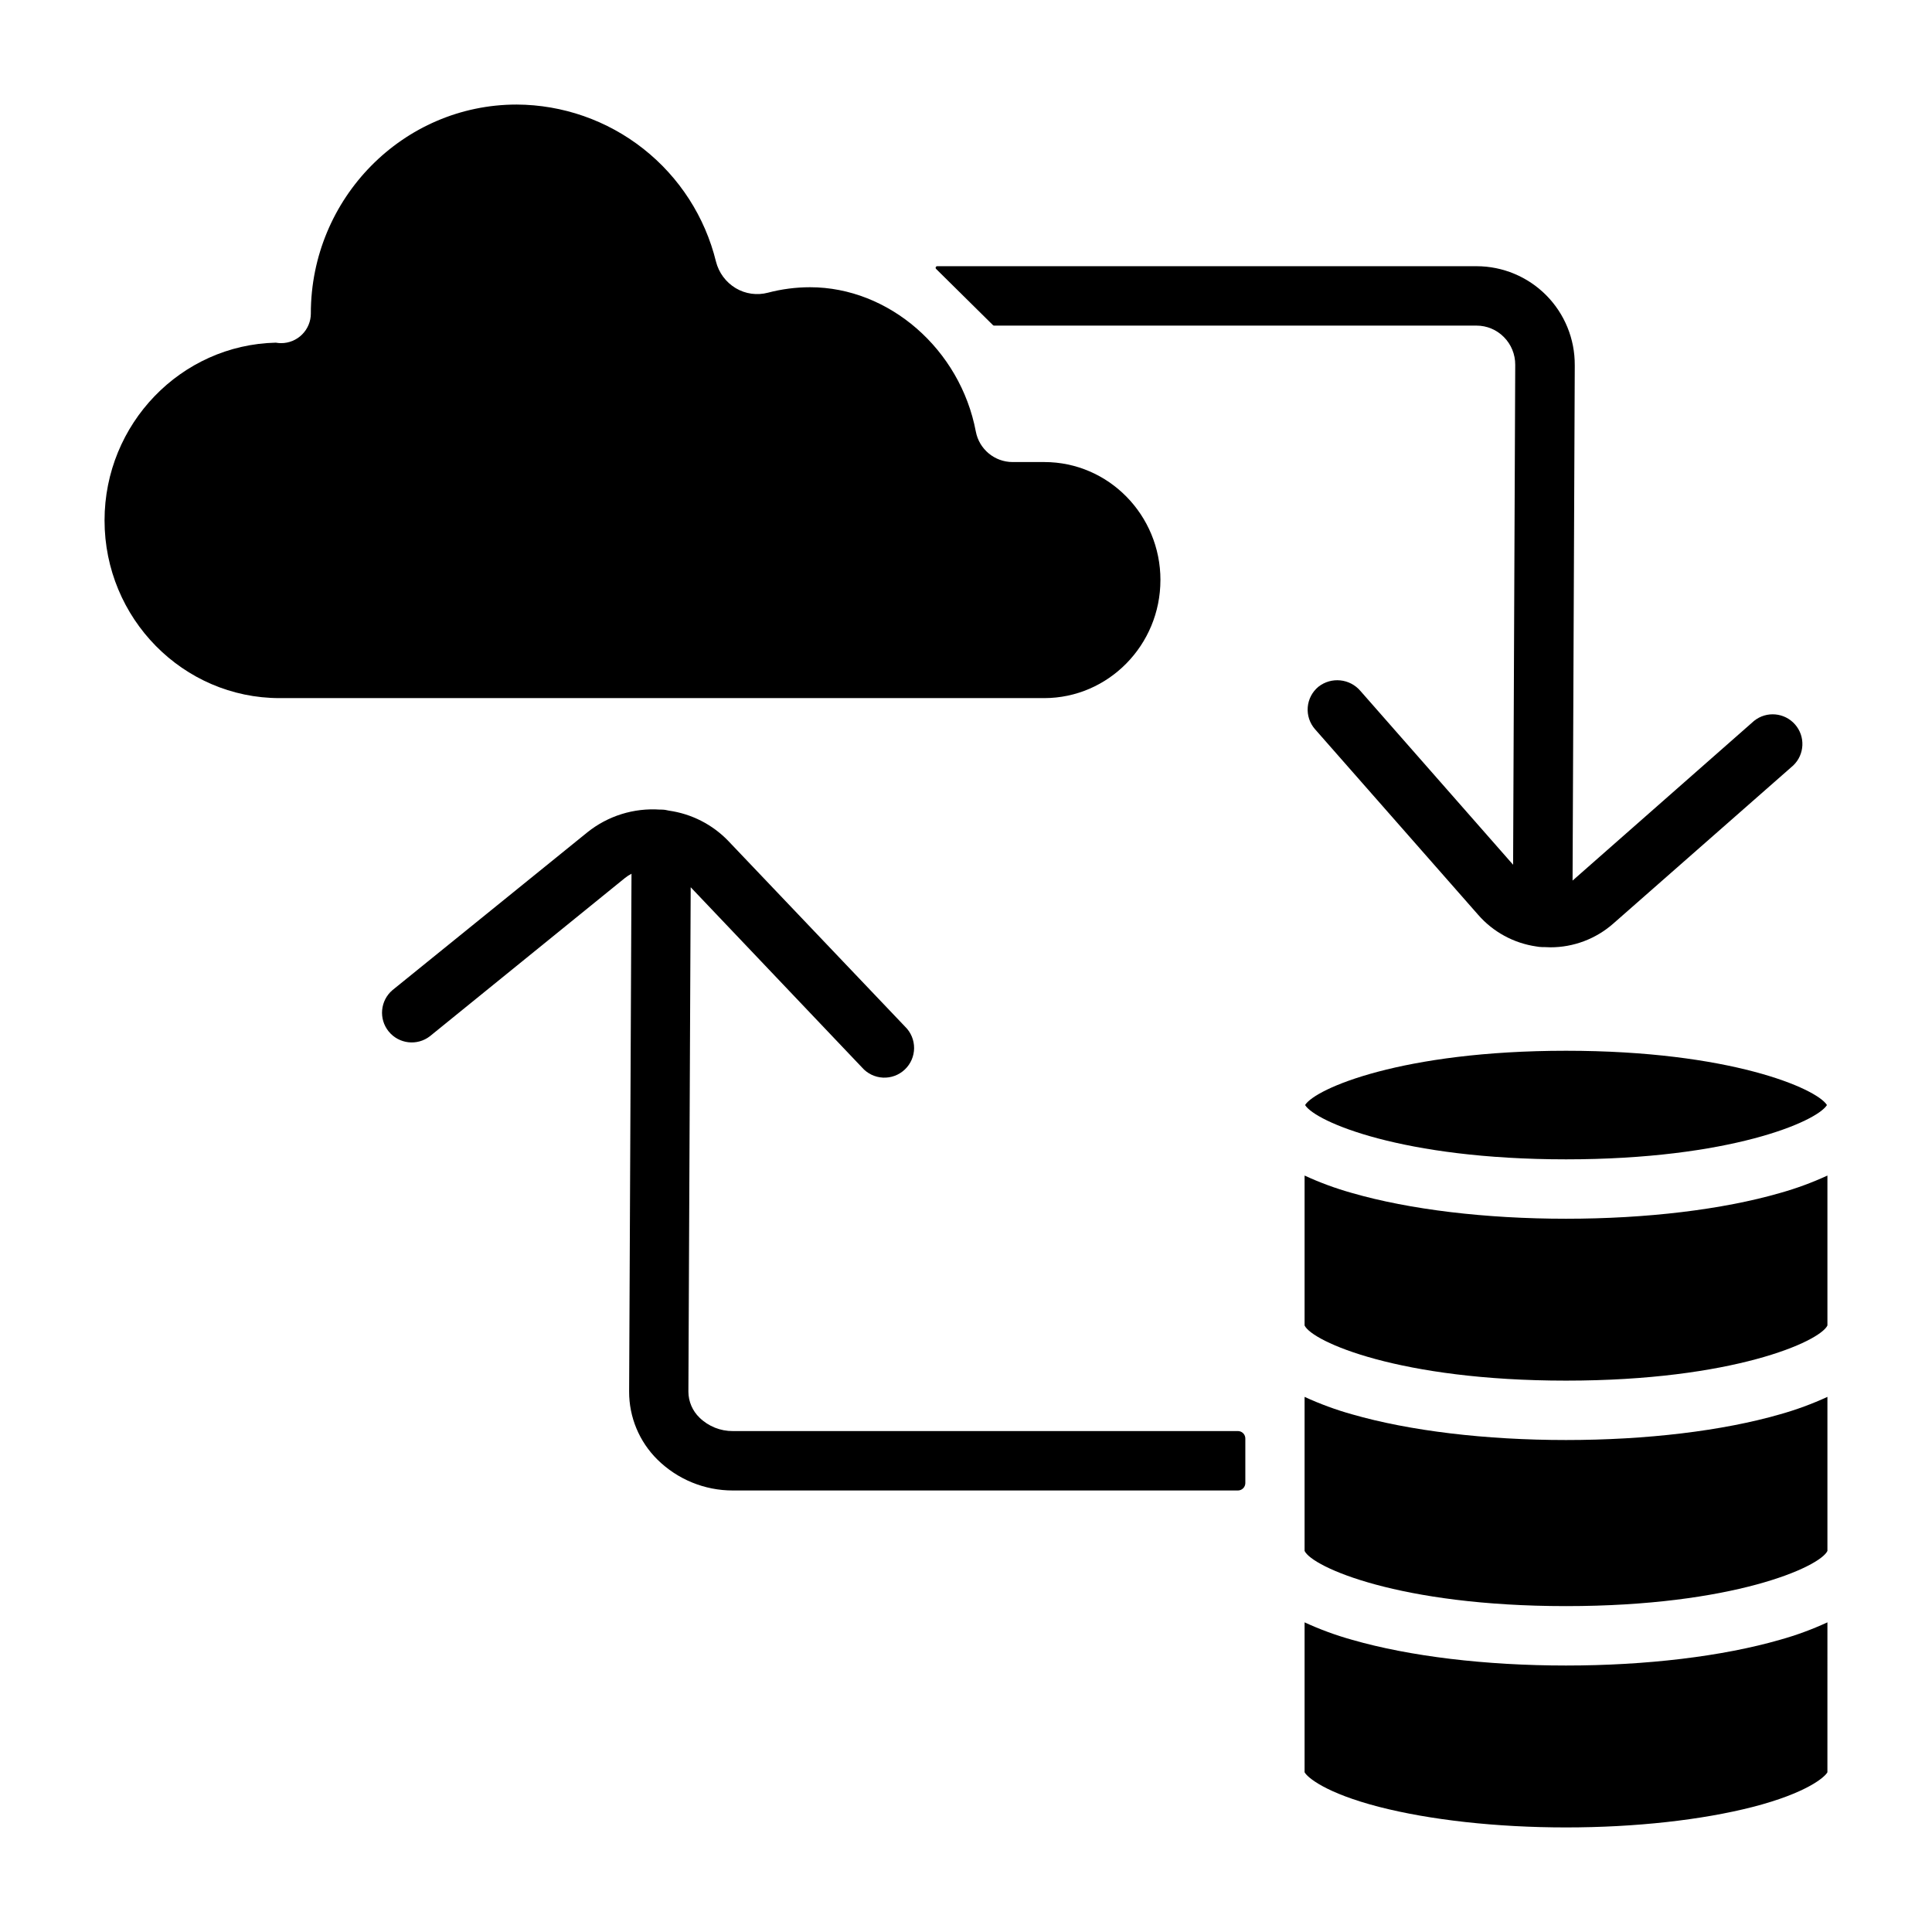
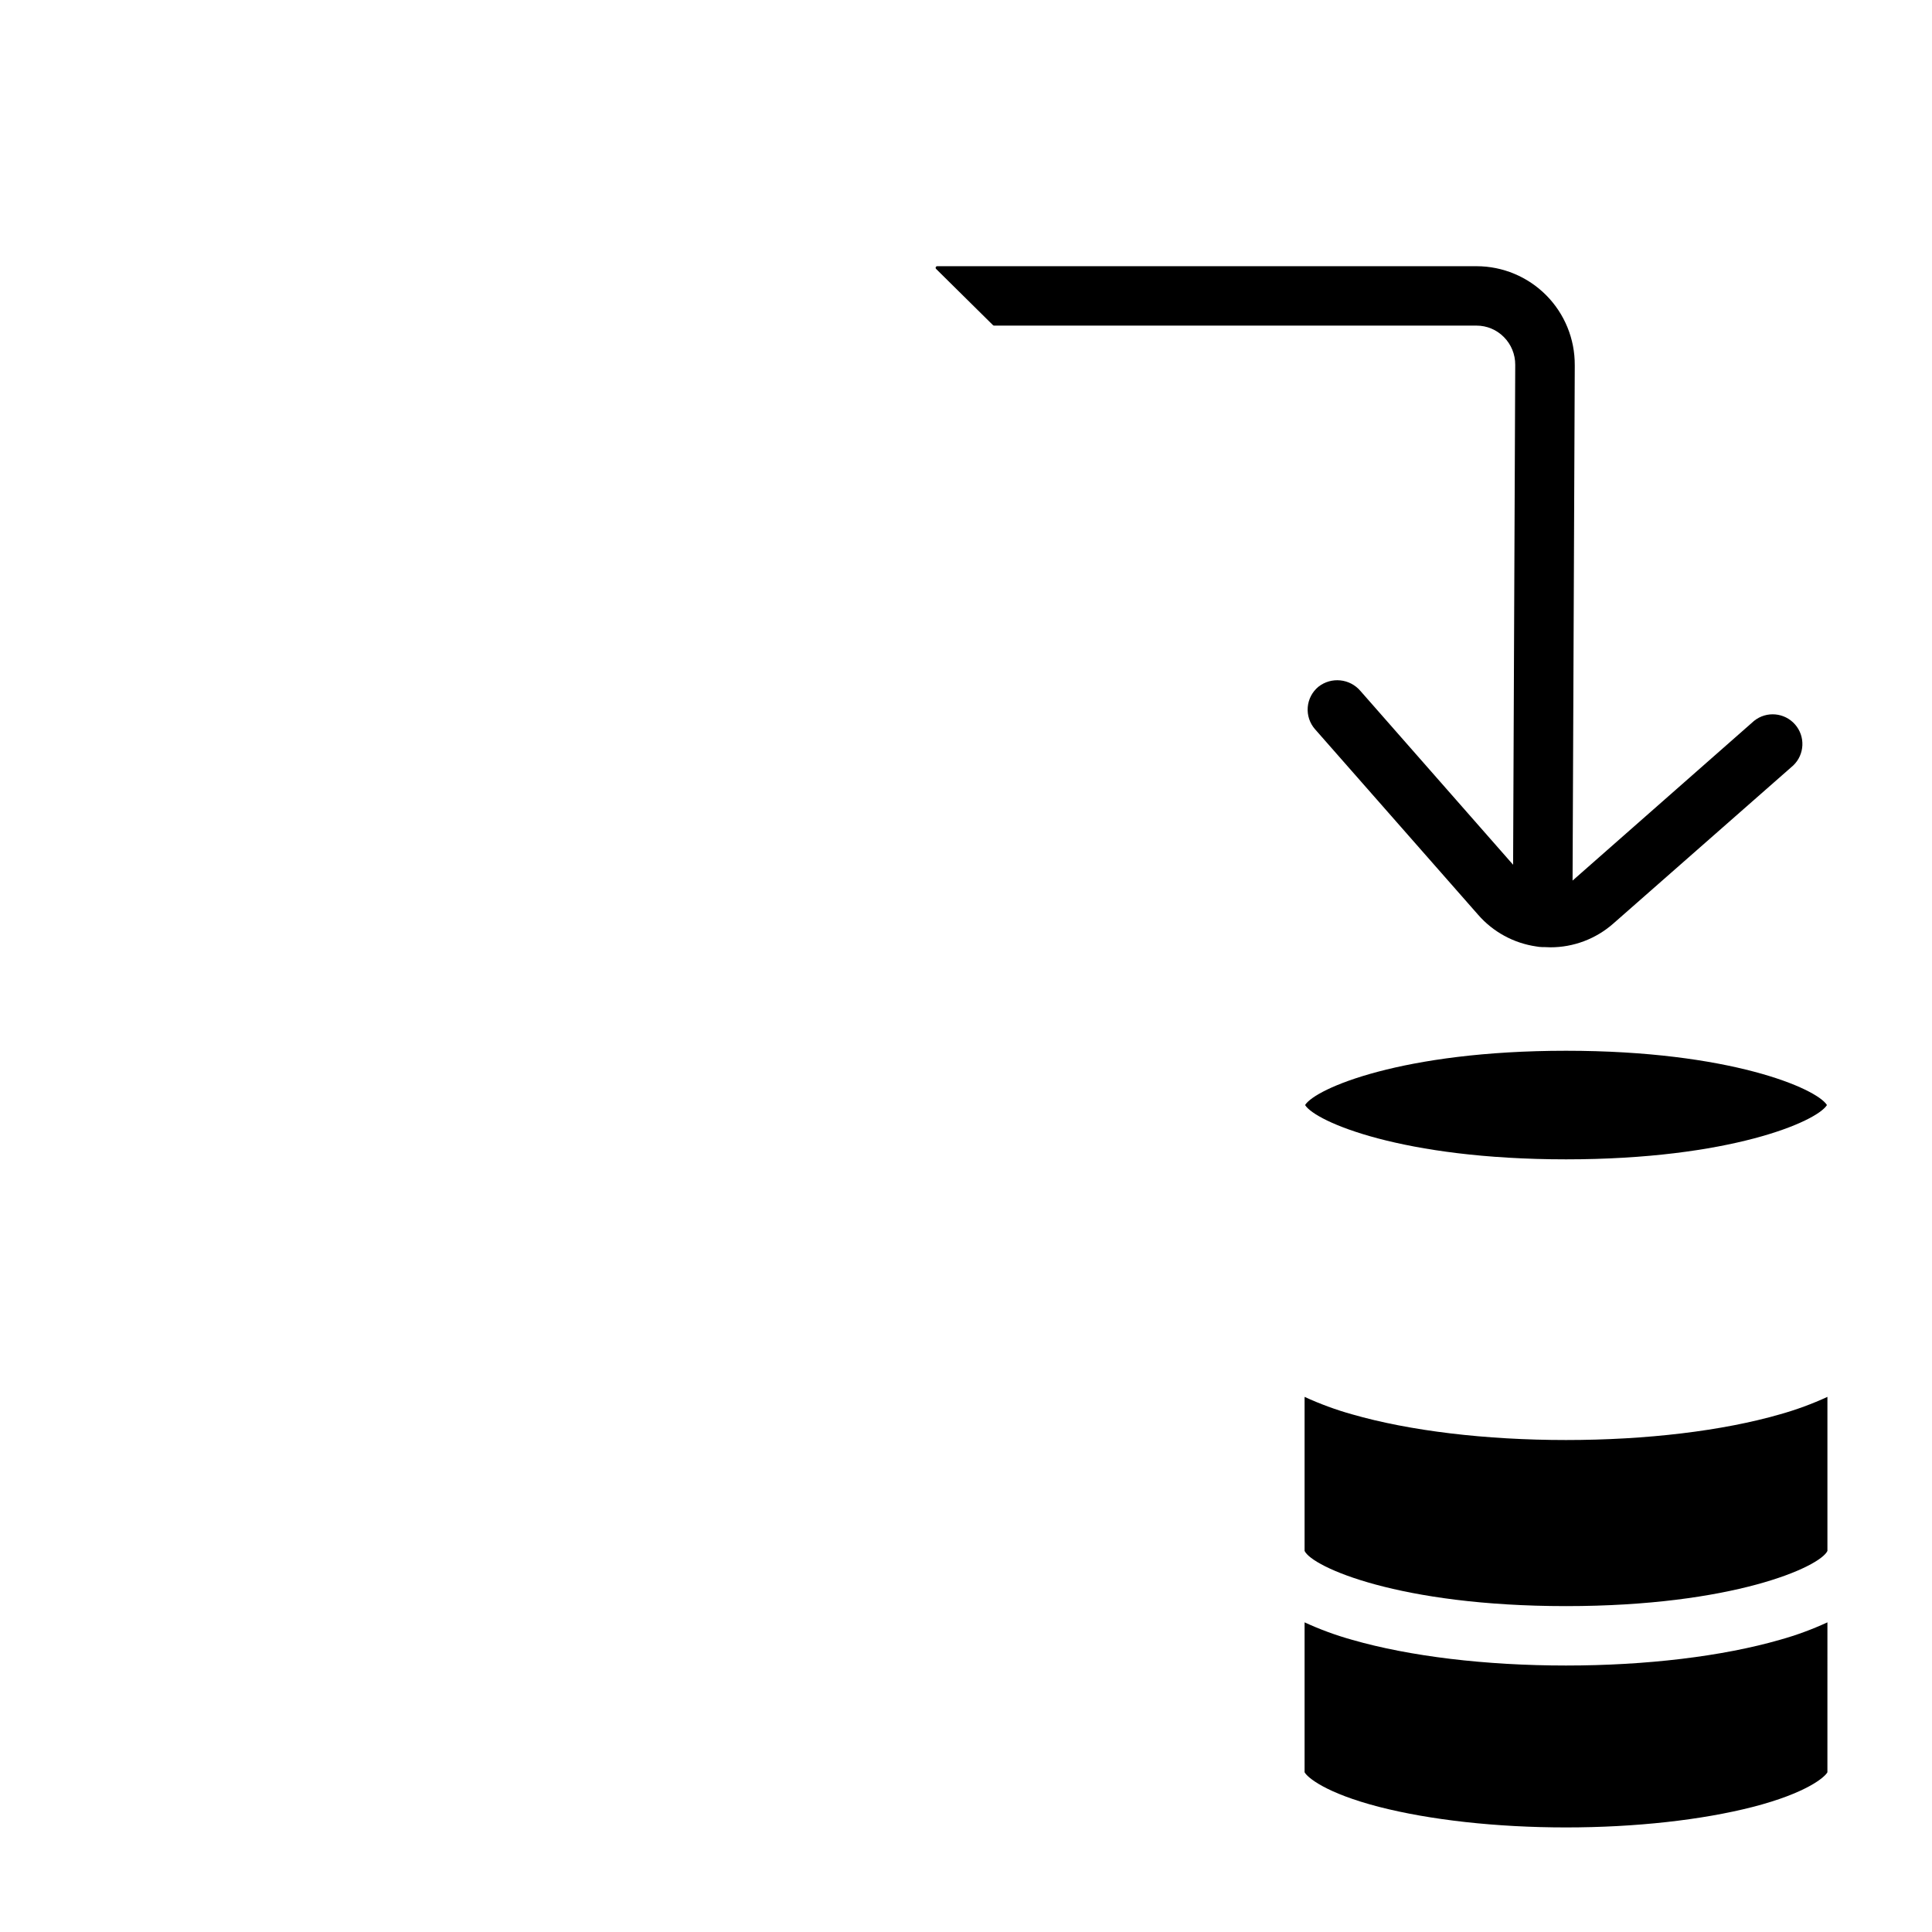
<svg xmlns="http://www.w3.org/2000/svg" fill="#000000" width="800px" height="800px" version="1.1" viewBox="144 144 512 512">
  <g>
    <path d="m407.15 230.17c0.078 0.078 0.184 0.121 0.297 0.121h127.83c2.727-0.008 5.34 1.082 7.254 3.019 1.953 1.957 3.039 4.613 3.019 7.379l-0.562 132.48-40.453-46.051 0.004 0.004c-2.809-3.309-7.723-3.809-11.141-1.133-1.641 1.355-2.664 3.316-2.836 5.441-0.172 2.121 0.527 4.223 1.934 5.824l43.246 49.199c3.965 4.539 9.426 7.504 15.391 8.367 0.496 0.098 1 0.156 1.504 0.164h0.531c0.562 0 1.121 0.059 1.672 0.059v0.004c6.164 0.012 12.113-2.238 16.73-6.32l47.664-41.879c3.039-2.918 3.242-7.715 0.457-10.875-2.785-3.164-7.566-3.574-10.848-0.934l-48.098 42.324 0.582-136.6-0.004-0.004c0.043-6.93-2.68-13.59-7.559-18.512-4.883-4.918-11.527-7.691-18.457-7.699h-142.93c-0.172-0.004-0.328 0.102-0.395 0.262-0.066 0.16-0.027 0.344 0.098 0.465z" />
-     <path d="m451.53 297.72c0-17.25-13.777-31.273-30.781-31.273h-8.395 0.004c-4.769 0-8.863-3.394-9.754-8.078-4.121-21.805-23.004-38.25-43.934-38.25-3.769 0.004-7.519 0.492-11.16 1.449-2.887 0.762-5.957 0.332-8.52-1.191-2.613-1.562-4.5-4.098-5.246-7.047-2.902-11.832-9.676-22.355-19.246-29.895-9.566-7.543-21.383-11.672-33.566-11.727-30.082 0-54.555 24.836-54.555 55.359h0.004c0 2.086-0.832 4.09-2.309 5.566-1.477 1.477-3.477 2.305-5.566 2.305-0.469 0-0.941-0.043-1.406-0.129-25.141 0.57-45.391 21.523-45.391 47.105 0 25.969 20.812 47.094 46.395 47.094h202.64c16.977-0.02 30.781-14.051 30.781-31.289z" />
    <path d="m489.86 436.85c2.727 4.398 25.742 14.387 69.156 14.387s66.422-9.988 69.145-14.387c-2.727-4.398-25.742-14.387-69.145-14.387-43.406 0.004-66.434 10.008-69.156 14.387z" />
-     <path d="m615.74 460.15c-15.254 4.41-35.426 6.828-56.727 6.828-21.305 0-41.477-2.422-56.738-6.828-4.301-1.203-8.496-2.746-12.547-4.617v39.734c2.035 4.269 25.102 14.613 69.285 14.613s67.238-10.344 69.273-14.613v-39.734c-4.055 1.871-8.25 3.414-12.547 4.617z" />
-     <path d="m472.02 523.25h-133.78c-3.305 0.031-6.488-1.246-8.855-3.551-1.875-1.801-2.941-4.289-2.953-6.891l0.609-133.68 45.402 47.766c1.41 1.613 3.418 2.586 5.562 2.688 2.141 0.102 4.231-0.676 5.785-2.152 1.559-1.477 2.445-3.519 2.457-5.664 0.012-2.144-0.852-4.203-2.391-5.695l-46.84-49.199h0.004c-4.203-4.367-9.746-7.195-15.746-8.043-0.641-0.172-1.301-0.266-1.969-0.273h-0.395 0.004c-6.941-0.488-13.809 1.656-19.238 6.004l-51.66 41.828c-3.258 2.769-3.707 7.637-1.012 10.957 2.695 3.32 7.547 3.883 10.93 1.266l51.621-41.879c0.559-0.453 1.164-0.848 1.801-1.184l-0.629 137.23c-0.023 6.773 2.68 13.266 7.496 18.027 5.332 5.262 12.523 8.207 20.016 8.188h133.82c0.523 0 1.023-0.207 1.391-0.578 0.371-0.367 0.578-0.871 0.578-1.391v-11.809c0-0.531-0.215-1.039-0.594-1.41s-0.895-0.57-1.422-0.559z" />
-     <path d="m559.01 525.62c-21.324 0-41.477-2.422-56.738-6.82l0.004 0.004c-4.297-1.207-8.492-2.75-12.547-4.617v40.828c2.035 4.269 25.102 14.621 69.285 14.621s67.238-10.352 69.273-14.621v-40.828c-4.055 1.867-8.25 3.41-12.547 4.617-15.254 4.398-35.406 6.816-56.73 6.816z" />
+     <path d="m559.01 525.62c-21.324 0-41.477-2.422-56.738-6.82l0.004 0.004c-4.297-1.207-8.492-2.75-12.547-4.617v40.828c2.035 4.269 25.102 14.621 69.285 14.621s67.238-10.352 69.273-14.621v-40.828c-4.055 1.867-8.25 3.41-12.547 4.617-15.254 4.398-35.406 6.816-56.73 6.816" />
    <path d="m559.01 585.38c-21.324 0-41.477-2.43-56.738-6.828h0.004c-4.301-1.199-8.496-2.742-12.547-4.613v39.723c0.707 1.34 5.512 5.5 19.738 9.18 13.531 3.477 31.133 5.445 49.543 5.445 18.41 0 35.996-1.969 49.535-5.441 14.23-3.68 19.039-7.871 19.738-9.18l0.004-39.727c-4.055 1.871-8.25 3.414-12.547 4.613-15.254 4.398-35.406 6.828-56.73 6.828z" />
  </g>
</svg>